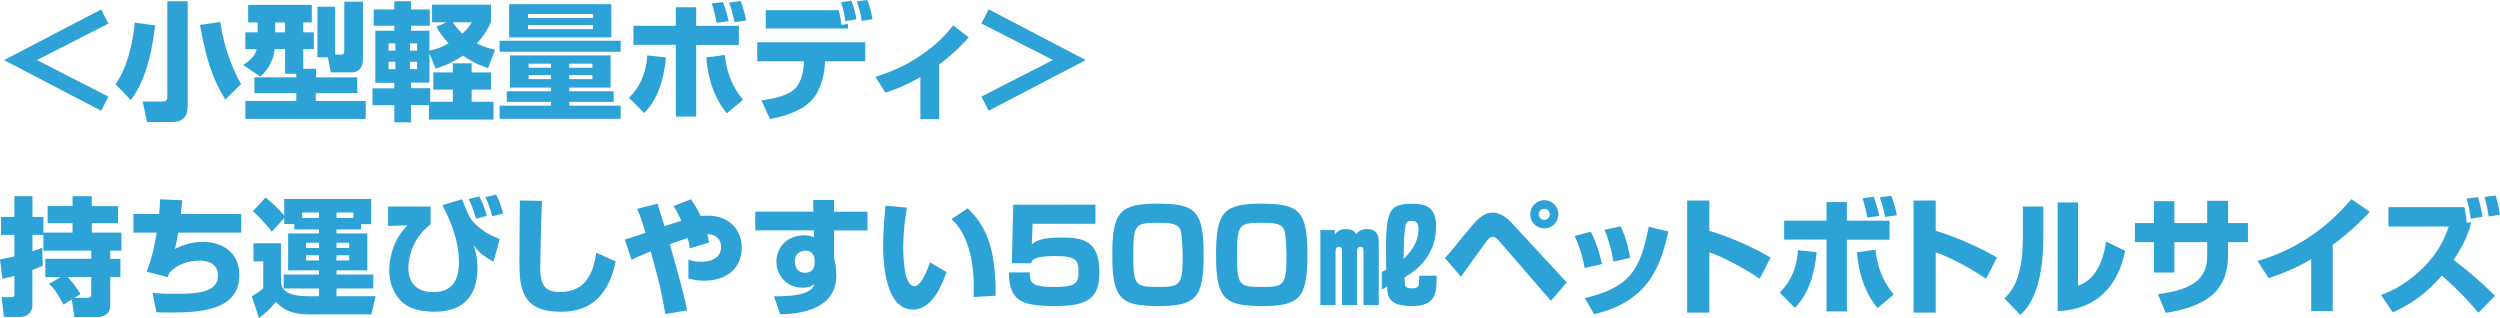
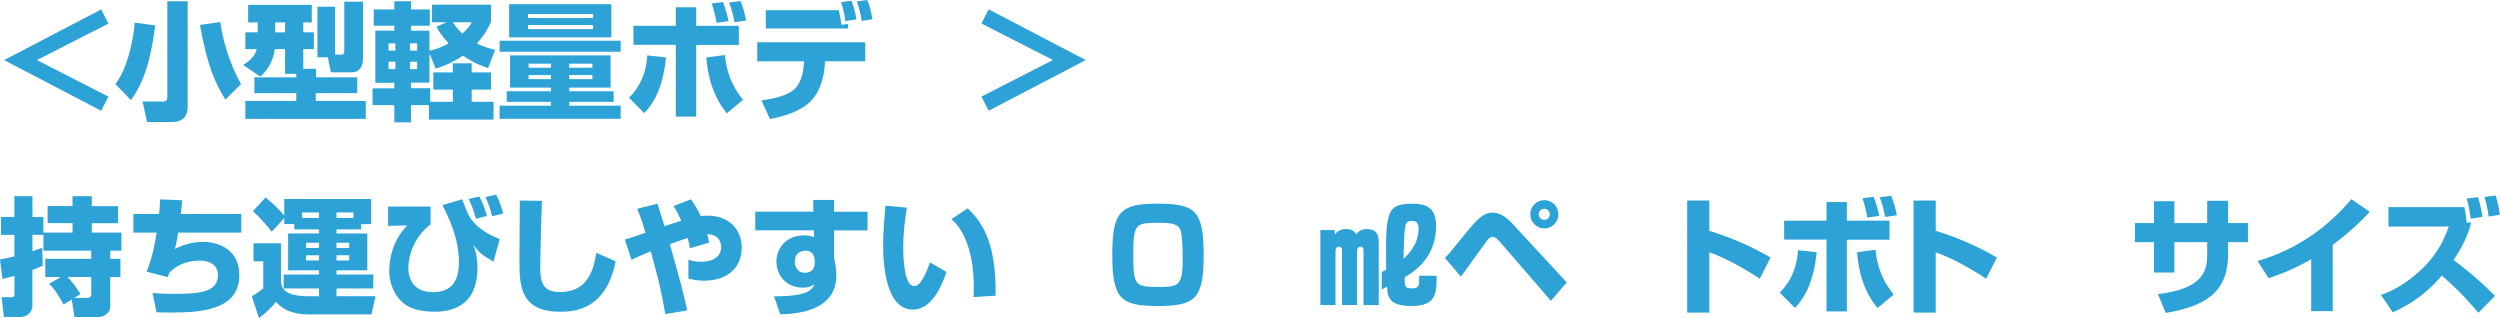
<svg xmlns="http://www.w3.org/2000/svg" version="1.1" id="レイヤー_1" x="0px" y="0px" viewBox="0 0 511 65" enable-background="new 0 0 511 65" xml:space="preserve">
  <g>
    <g enable-background="new    ">
      <path fill="#2CA2D6" d="M0.83,12.28L20.68,1.93l1.48,2.89L7.54,12.28l14.62,7.47l-1.48,2.89L0.83,12.28z" />
      <path fill="#2CA2D6" d="M31.72,5.2c-0.88,7.15-2.39,11.76-4.97,15.25L23.6,17.2c2.26-3.04,3.54-8.09,3.95-12.57L31.72,5.2z     M38.36,0.26V21.8c0,2.08-1.12,3.15-3.23,3.15h-5.07l-0.91-4.19h4.03c0.86,0,1.02-0.36,1.02-0.91V0.26H38.36z M46.06,20.37    c-2.26-3.77-3.72-7.1-5.18-15.27l4.16-0.6c0.34,3.02,1.77,8.46,4.24,12.67L46.06,20.37z" />
      <path fill="#2CA2D6" d="M60.56,15.09h-2.29v-5.05h-2.11c-0.42,3.23-2.13,4.84-2.94,5.62l-3.51-2.37c2.11-1.38,2.52-2.32,2.76-3.25    h-2.32V6.61h2.52V4.58h-1.95V0.99h13.01v3.59h-1.74v2.03h2.16v3.43h-2.16v4.03h2.6v1.74h8.43v3.23h-8.48v1.59h10.22v3.67H50.15    v-3.67h10.41v-1.59H52v-3.23h8.56V15.09z M56.24,4.58v2.03h2.03V4.58H56.24z M67.01,11.71h-2.13V1.38h3.62v9.78h1.25    c0.62,0,0.62-0.36,0.62-0.78V0.34h3.82v11.5c0,0.57,0,2.94-2.29,2.94h-4.27L67.01,11.71z" />
      <path fill="#2CA2D6" d="M87.67,21.49H84V25H80.6v-3.51h-4.45v-3.43h4.45v-1.14h-3.88V6.27h3.88V5.26h-4.21V1.93h4.21V0.26H84v1.67    h3.85v3.33H84v1.01h3.77v4.08c1.01-0.21,2.05-0.44,3.93-1.48c-1.64-1.77-2.21-2.86-2.5-3.41l2.08-0.91h-2.97V0.96h12.05v3.51    c-0.42,0.91-1.09,2.47-2.91,4.42c1.41,0.68,2.52,0.99,3.75,1.3l-1.43,3.72c-0.94-0.29-2.65-0.86-5.15-2.55    c-2.45,1.67-4.42,2.32-5.57,2.65l-1.27-3.1v5.98H84v1.14h3.93v2.78h4.63v-2.5h-3.98v-3.51h3.98v-1.85h3.85v1.85h3.95v3.51h-3.95    v2.5h4.47v3.64H87.67V21.49z M79.42,8.87v1.48h1.4V8.87H79.42z M79.42,12.62v1.51h1.4v-1.51H79.42z M83.8,8.87v1.48h1.46V8.87    H83.8z M83.8,12.62v1.51h1.46v-1.51H83.8z M92.54,4.55c0.88,1.3,1.61,1.98,1.98,2.32c1.17-1.07,1.54-1.69,1.93-2.32H92.54z" />
      <path fill="#2CA2D6" d="M126.86,8.33v2.24h-24.74V8.33H126.86z M124.81,11.32v6.58h-8.46v0.76h9.08v2.16h-9.08v0.78h10.51v2.68    h-24.74v-2.68h10.51v-0.78h-9.05v-2.16h9.05V17.9h-8.38v-6.58H124.81z M104.07,0.86h20.89v6.77h-20.89V0.86z M121.22,3.69V2.86    h-13.3v0.83H121.22z M107.92,5.13v0.83h13.3V5.13H107.92z M108.05,13.01v0.83h4.58v-0.83H108.05z M108.05,15.35v0.83h4.58v-0.83    H108.05z M116.35,13.01v0.83h4.74v-0.83H116.35z M116.35,15.35v0.83h4.74v-0.83H116.35z" />
      <path fill="#2CA2D6" d="M128.56,19.98c2.29-2.16,3.59-5.33,3.75-8.66l3.82,0.42c-0.49,5.1-1.95,8.82-4.45,11.37L128.56,19.98z     M142.3,1.48v3.8h8.72v3.9h-8.72v14.65h-4.16V9.16h-8.66V5.28h8.66v-3.8H142.3z M148.15,11.24c0.36,3.3,1.3,6.19,3.72,9.16    l-3.3,2.76c-3.69-4.42-4.08-9.99-4.19-11.42L148.15,11.24z M146.48,4.66c-0.26-1.38-0.57-2.68-0.99-3.95l2.29-0.29    c0.57,1.59,0.81,2.34,1.14,3.9L146.48,4.66z M150.13,4.53c-0.44-2.19-0.75-3.12-1.12-4.01l2.37-0.31    c0.49,1.27,0.88,2.63,1.14,3.98L150.13,4.53z" />
      <path fill="#2CA2D6" d="M176.85,8.64v3.88h-8.22l-0.03,0.57c-0.1,2.42-0.94,5.62-2.84,7.55c-2.29,2.29-5.8,3.17-8.38,3.69    l-1.74-3.8c2.47-0.36,5-0.88,6.58-2.16c1.87-1.51,2.05-4.71,2.08-5.28l0.03-0.57h-9.55V8.64H176.85z M171.44,2.08    c0.16,0.63,0.44,1.95,0.55,2.99l1.35-0.16v0.91h-16.81V2.08H171.44z M172.77,4.32c-0.18-1.61-0.34-2.13-0.83-3.88l2.11-0.29    c0.65,1.85,0.86,2.86,0.99,3.8L172.77,4.32z M176.13,4.27c-0.18-1.35-0.55-2.68-0.99-3.98L177.27,0c0.55,1.35,0.65,1.9,1.07,3.93    L176.13,4.27z" />
-       <path fill="#2CA2D6" d="M191.98,24.35h-3.85v-8.61c-3.38,1.98-5.85,2.78-7.16,3.2l-2.03-3.23c2.6-0.86,5.31-1.8,8.61-3.95    c2.76-1.8,5.28-3.95,7.29-6.58l3.17,2.47c-0.83,0.91-2.71,3.02-6.04,5.54V24.35z" />
      <path fill="#2CA2D6" d="M221.93,12.28l-19.85,10.35l-1.48-2.89l14.62-7.47l-14.62-7.47l1.48-2.89L221.93,12.28z" />
    </g>
    <g enable-background="new    ">
      <path fill="#2CA2D6" d="M0,53.03c0.75-0.16,1.64-0.31,2.94-0.62v-4.4H0.21v-3.67h2.73V40.1h3.69v4.24h2.24v3.2h5.96v-1.93h-5.1    v-3.49h5.1V40.1h3.93v2.03h5.36v3.49h-5.36v1.93h6.06v3.69h-2.29v1.67h2.08v3.72h-2.08v5.91c0,1.77-1.72,2.26-2.34,2.26h-4.97    l-0.55-3.59l-1.69,1.04c-1.38-2.52-1.87-3.2-2.97-4.24l2.42-1.38H9.26V52.9h9.39v-1.67H8.87v-3.23H6.63v3.36    c0.44-0.16,0.86-0.29,2-0.73l0.1,3.69c-0.7,0.29-1.22,0.52-2.11,0.86v7.34c0,0.49-0.34,2.26-2.58,2.26H0.81l-0.49-4.03h1.93    c0.47,0,0.7,0,0.7-0.65v-3.72c-0.81,0.23-1.46,0.39-2.45,0.62L0,53.03z M13.82,56.62c0.49,0.52,1.48,1.59,2.63,3.49l-1.28,0.78    h2.65c0.39,0,0.83-0.08,0.83-0.78v-3.49H13.82z" />
      <path fill="#2CA2D6" d="M37.24,40.93c-0.08,1.04-0.16,1.8-0.29,2.81h12.36v3.8h-12.9c-0.29,1.95-0.44,2.52-0.68,3.33    c1.38-0.62,3.15-1.43,5.7-1.43c3.69,0,7.49,1.87,7.49,6.79c0,7.29-8.12,7.65-14.15,7.65c-1.2,0-1.92-0.03-2.78-0.05l-0.81-3.95    c0.88,0.08,1.92,0.18,4.37,0.18c4.61,0,9-0.16,9-3.77c0-2.58-2.37-3.02-3.69-3.02c-2.39,0-4.61,0.75-6.24,2.47    c-0.18,0.42-0.23,0.62-0.31,0.91l-4.34-1.12c1.22-2.97,1.74-6.04,2.06-7.99h-4.76v-3.8h5.26c0.13-1.2,0.16-2.13,0.18-2.99    L37.24,40.93z" />
      <path fill="#2CA2D6" d="M73.8,45.8v1.09h-5.02v0.83h6.3v7.54h-6.3v0.86h7.52v2.84h-7.52v1.59h7.99l-0.86,3.72H63.24    c-4.45,0-6.04-1.72-6.82-2.58c-0.78,0.99-2.03,2.29-3.49,3.3l-1.46-4.45c0.96-0.49,2-1.3,2.34-1.59v-5.54h-2v-3.69h5.62v7.99    c0.18,1.04,0.49,2.84,5.62,2.84h2.16v-1.59h-7.23v-2.84h7.23v-0.86h-6.32v-7.54h6.32v-0.83h-5.05V45.8h-2.06v-1.22l-2.55,2.78    c-0.7-0.94-2.65-3.17-3.85-4.19l2.58-2.81c1.3,1.04,2.91,2.58,3.82,3.7v-3.38h17.77v5.13H73.8z M61.75,43.43v1.12h3.46v-1.12    H61.75z M62.56,49.62v1.07h2.65v-1.07H62.56z M62.56,52.17v1.07h2.65v-1.07H62.56z M72.24,43.43h-3.46v1.12h3.46V43.43z     M68.78,49.62v1.07h2.6v-1.07H68.78z M68.78,52.17v1.07h2.6v-1.07H68.78z" />
      <path fill="#2CA2D6" d="M88.01,42.21v3.64c-3.67,2.81-4.55,6.79-4.55,8.98c0,1.3,0.47,4.87,4.94,4.87c1.38,0,5.41,0,5.41-6.01    c0-5.07-2.08-9.18-3.38-11.76l4.03-1.2c1.12,2.94,1.48,3.88,2.76,5.13c1.64,1.61,3.51,2.44,4.92,3.02l-1.27,4.61    c-2.32-1.35-2.76-1.64-4.11-3.46c0.34,0.96,0.83,2.29,0.83,4.76c0,6.14-3.33,8.92-8.72,8.92c-4.27,0-5.85-1.27-6.53-1.85    c-1.95-1.69-2.78-4.29-2.78-6.48c0-3.46,1.25-6.82,3.69-9.31l-3.93,0.1v-3.96H88.01z M97.3,44.71c-0.52-1.8-0.91-2.86-1.51-4.03    l2.19-0.52c0.7,1.27,1.28,2.97,1.54,3.98L97.3,44.71z M100.6,44.21c-0.23-1.09-0.86-2.89-1.38-3.93l2.19-0.49    c0.6,1.04,1.2,2.86,1.43,3.85L100.6,44.21z" />
      <path fill="#2CA2D6" d="M110.78,41.06c-0.18,3.88-0.36,12.78-0.36,13.56c0,3.36,0.7,5.07,4.08,5.07c5.67,0,6.84-4.61,7.39-8.01    l3.95,1.74c-1.98,9.86-8.35,10.3-11.32,10.3c-7.81,0-8.35-4.79-8.35-10.12c0-1.98,0.08-10.8,0.08-12.62L110.78,41.06z" />
      <path fill="#2CA2D6" d="M141.23,40.73c0.75,1.12,1.38,2.11,2,3.43c0.29-0.03,0.73-0.08,1.38-0.08c4.68,0,7,3.12,7,6.5    c0,3.93-2.68,6.79-7.73,6.79c-1.46,0-2.32-0.23-3.17-0.44v-3.85c0.65,0.21,1.33,0.42,2.63,0.42c2.81,0,4.06-1.35,4.06-2.99    c0-0.49-0.13-2.58-2.84-2.65c0.13,0.52,0.23,0.94,0.39,1.72l-3.95,1.17c-0.08-0.65-0.13-1.04-0.44-2.11    c-1.2,0.39-2.55,0.86-3.64,1.27c2.45,8.74,2.71,9.73,3.54,13.53l-4.47,0.75c-0.94-5.28-1.15-6.04-2.97-12.83    c-2.5,1.04-2.99,1.28-3.93,1.74l-1.38-4.14c0.73-0.18,2.76-0.88,4.24-1.38c-0.81-2.78-1.33-4.01-1.72-4.89l4.16-1.07    c0.13,0.44,0.26,0.86,1.43,4.61c1.07-0.36,2.71-0.88,3.43-1.12c-0.78-1.74-1.14-2.32-1.59-2.99L141.23,40.73z" />
      <path fill="#2CA2D6" d="M166.21,40.86h4.27v2.42h6.84v3.82h-6.84v5.59c0.18,0.88,0.47,2.08,0.47,3.59c0,6.79-7.02,7.91-11.47,7.96    l-1.27-3.67c1.74,0,3.41-0.05,5.15-0.39c2.47-0.5,2.89-1.54,3.12-2.11c-0.55,0.39-1.07,0.73-2.42,0.73    c-3.38,0-5.36-2.58-5.36-5.39c0-2.29,1.64-5.31,5.75-5.31c0.81,0,1.43,0.21,1.95,0.36l-0.05-1.38h-11.97v-3.82h11.89L166.21,40.86    z M166.52,53.08c0-0.29-0.18-1.85-1.9-1.85c-0.29,0-2.16,0.1-2.16,2.24c0,0.88,0.39,2.29,2.11,2.29c1.22,0,1.95-0.81,1.95-1.95    V53.08z" />
      <path fill="#2CA2D6" d="M185.37,42.44c-0.44,2.68-0.75,5.26-0.75,7.96c0,2.37,0.18,8.09,2.26,8.09c1.33,0,2.47-2.73,3.2-4.87    l3.38,1.98c-0.78,2.29-2.81,7.68-6.84,7.68c-5.49,0-6.11-8.92-6.11-13.27c0-2.68,0.29-5.88,0.47-7.96L185.37,42.44z M199,60.71    c0.03-0.52,0.05-1.07,0.05-1.87c0-8.87-2.91-12.64-4.58-14.05l3.33-2.21c2.34,2.37,5.88,5.98,5.7,17.87L199,60.71z" />
-       <path fill="#2CA2D6" d="M223.91,41.84v3.9h-12.85l-0.16,4.19c0.88-0.68,1.93-1.38,6.06-1.38c4.37,0,7.75,0.63,7.75,7.03    c0,5.31-2.19,6.97-9.03,6.97c-7.02,0-9.39-1.07-9.47-6.87h4.27c0,2,0.31,2.97,4.71,2.97c4.35,0,5.26-0.47,5.26-3.07    c0-2.26-0.34-3.25-4.68-3.25c-4.5,0-4.79,0.76-5.02,1.48h-3.93l0.29-11.97H223.91z" />
      <path fill="#2CA2D6" d="M236.79,62.55c-7.68,0-9.44-1.38-9.44-10.46c0-8.82,1.61-10.46,9.24-10.46c7.7,0,9.44,1.38,9.44,10.46    C246.03,60.91,244.44,62.55,236.79,62.55z M231.64,52.15c0,6.35,0.44,6.5,5.36,6.5c4.21,0,4.74-0.47,4.74-6.14    c0-1.22-0.08-4.48-0.44-5.46c-0.52-1.38-2.06-1.51-4.61-1.51C232.08,45.54,231.64,45.77,231.64,52.15z" />
-       <path fill="#2CA2D6" d="M258,62.55c-7.68,0-9.44-1.38-9.44-10.46c0-8.82,1.61-10.46,9.24-10.46c7.7,0,9.44,1.38,9.44,10.46    C267.23,60.91,265.65,62.55,258,62.55z M252.85,52.15c0,6.35,0.44,6.5,5.36,6.5c4.21,0,4.74-0.47,4.74-6.14    c0-1.22-0.08-4.48-0.44-5.46c-0.52-1.38-2.05-1.51-4.61-1.51C253.29,45.54,252.85,45.77,252.85,52.15z" />
      <path fill="#2CA2D6" d="M272.81,47.02l0.03,0.94c0.68-1.14,2.03-1.14,2.32-1.14c0.55,0,1.54,0.1,2.03,1.04    c0.21-0.26,0.81-1.04,2.21-1.04c2.42,0,2.42,1.9,2.42,3.02v12.51h-3.12V51.29c0-0.36-0.03-0.86-0.62-0.86    c-0.62,0-0.7,0.55-0.7,0.88v11.03h-3.07V51.24c0-0.23,0-0.81-0.63-0.81c-0.65,0-0.7,0.57-0.7,0.99v10.93h-3.1V47.02H272.81z     M282.43,55.61c0.62-0.34,0.7-0.36,0.91-0.49c-0.13-11.45-0.1-13.48,5.23-13.48c2.6,0,4.97,0.52,4.97,4.55    c0,5.7-3.54,8.87-6.43,10.49c0,1.9,0,2.26,1.56,2.26c1.4,0,1.4-0.65,1.4-1.77c0-0.31,0-0.39,0.03-0.81h3.54    c0,3.41,0,6.19-5.05,6.19c-4.4,0-5.02-1.59-5.07-3.98c-0.42,0.26-0.6,0.36-1.09,0.6V55.61z M289.95,46.79    c0-1.48-0.68-1.64-1.43-1.64c-0.52,0-0.83,0.13-1.04,0.42c-0.6,0.75-0.55,6.92-0.6,7.36C287.74,52.09,289.95,50.01,289.95,46.79z" />
      <path fill="#2CA2D6" d="M295.34,52.72c0.99-1.01,1.3-1.43,4.27-5.07c2.16-2.65,3.49-4.19,5.51-4.19c1.8,0,3.33,1.51,3.88,2.11    l11.24,12.15l-3.23,3.77l-10.33-11.94c-0.62-0.7-0.99-1.14-1.54-1.14c-0.6,0-0.99,0.49-1.3,0.91c-0.86,1.12-4.47,6.22-5.23,7.23    L295.34,52.72z M318.53,43.8c0,1.59-1.27,2.89-2.86,2.89c-1.61,0-2.89-1.3-2.89-2.89c0-1.61,1.33-2.89,2.89-2.89    C317.23,40.91,318.53,42.18,318.53,43.8z M314.52,43.8c0,0.62,0.49,1.14,1.14,1.14c0.62,0,1.12-0.52,1.12-1.14    c0-0.63-0.52-1.12-1.12-1.12C315.04,42.68,314.52,43.17,314.52,43.8z" />
-       <path fill="#2CA2D6" d="M323.92,54.8c-0.29-1.67-0.89-4.03-2.06-6.56l3.3-0.88c1.27,2.45,1.93,5.02,2.29,6.61L323.92,54.8z     M323.94,60.94c9.39-2.26,11.32-5.85,13.06-14.57l4.03,0.94c-1.48,6.14-3.41,14.18-15.19,16.91L323.94,60.94z M329.8,53.47    c-0.62-3.51-1.33-5.31-1.85-6.5l3.3-0.7c1.33,2.65,1.82,5.67,1.95,6.43L329.8,53.47z" />
      <path fill="#2CA2D6" d="M349.39,40.99v6.19c4.29,1.3,8.98,3.36,12.51,5.46l-2.21,4.34c-2.71-1.85-7.1-4.32-10.3-5.41v12.33h-4.53    V40.99H349.39z" />
      <path fill="#2CA2D6" d="M363.76,59.8c2.29-2.16,3.59-5.33,3.75-8.66l3.82,0.42c-0.49,5.1-1.95,8.82-4.45,11.37L363.76,59.8z     M377.5,41.3v3.8h8.72V49h-8.72v14.65h-4.16V48.97h-8.66V45.1h8.66v-3.8H377.5z M383.35,51.05c0.36,3.3,1.3,6.19,3.72,9.16    l-3.3,2.76c-3.69-4.42-4.08-9.99-4.19-11.42L383.35,51.05z M381.69,44.47c-0.26-1.38-0.57-2.68-0.99-3.95l2.29-0.29    c0.57,1.59,0.81,2.34,1.14,3.9L381.69,44.47z M385.33,44.34c-0.44-2.19-0.76-3.12-1.12-4.01l2.37-0.31    c0.49,1.27,0.88,2.63,1.14,3.98L385.33,44.34z" />
      <path fill="#2CA2D6" d="M395.66,40.99v6.19c4.29,1.3,8.98,3.36,12.51,5.46l-2.21,4.34c-2.71-1.85-7.1-4.32-10.3-5.41v12.33h-4.53    V40.99H395.66z" />
-       <path fill="#2CA2D6" d="M417.66,48.27c0,11.55-3.36,14.83-4.71,16.1l-3.25-3.38c1.22-1.17,3.77-3.64,3.77-12.28v-6.5h4.19V48.27z     M424.76,58.39c4.45-1.48,5.41-6.92,5.72-9l3.9,1.87c-1.4,7-5.62,12.02-13.79,12.33V41.38h4.16V58.39z" />
      <path fill="#2CA2D6" d="M451.15,41.04h4.27v4.55h4.06v3.9h-4.06v2.42c0,6.61-3.07,10.48-12.75,12.05l-1.59-3.85    c9.78-1.09,10.07-5.33,10.07-8.2v-2.42h-6.71v6.22h-4.16v-6.22h-3.9v-3.9h3.9v-4.47h4.16v4.47h6.71V41.04z" />
      <path fill="#2CA2D6" d="M476.81,63.59h-4.4V52.98c-3.07,1.77-5.39,2.76-8.69,3.88l-2.29-3.51c11.03-3.15,17.15-10.28,19.2-12.64    l3.75,2.58c-1.01,1.09-3.41,3.67-7.57,6.76V63.59z" />
      <path fill="#2CA2D6" d="M506.58,63.93c-1.12-1.33-3.59-4.24-7.47-7.6c-2.5,2.89-5.41,5.44-10.02,7.52l-2.42-3.56    c3.25-1.12,6.09-3.1,8.53-5.46c3.43-3.36,4.63-6.53,5.33-8.53h-12.33v-3.96h15.53c0.26,1.27,0.42,2.45,0.47,3.2l0.91-0.13    c-0.73,3.54-3.2,7.16-3.59,7.73c4.61,3.46,7.28,6.17,8.46,7.34L506.58,63.93z M505.02,44.71c-0.31-2.08-0.36-2.42-0.83-4.14    l2.32-0.26c0.39,1.22,0.73,2.86,0.91,3.98L505.02,44.71z M508.68,44.26c-0.05-0.42-0.34-2.37-0.86-4.01l2.29-0.29    c0.31,0.99,0.68,2.52,0.88,3.93L508.68,44.26z" />
    </g>
  </g>
</svg>